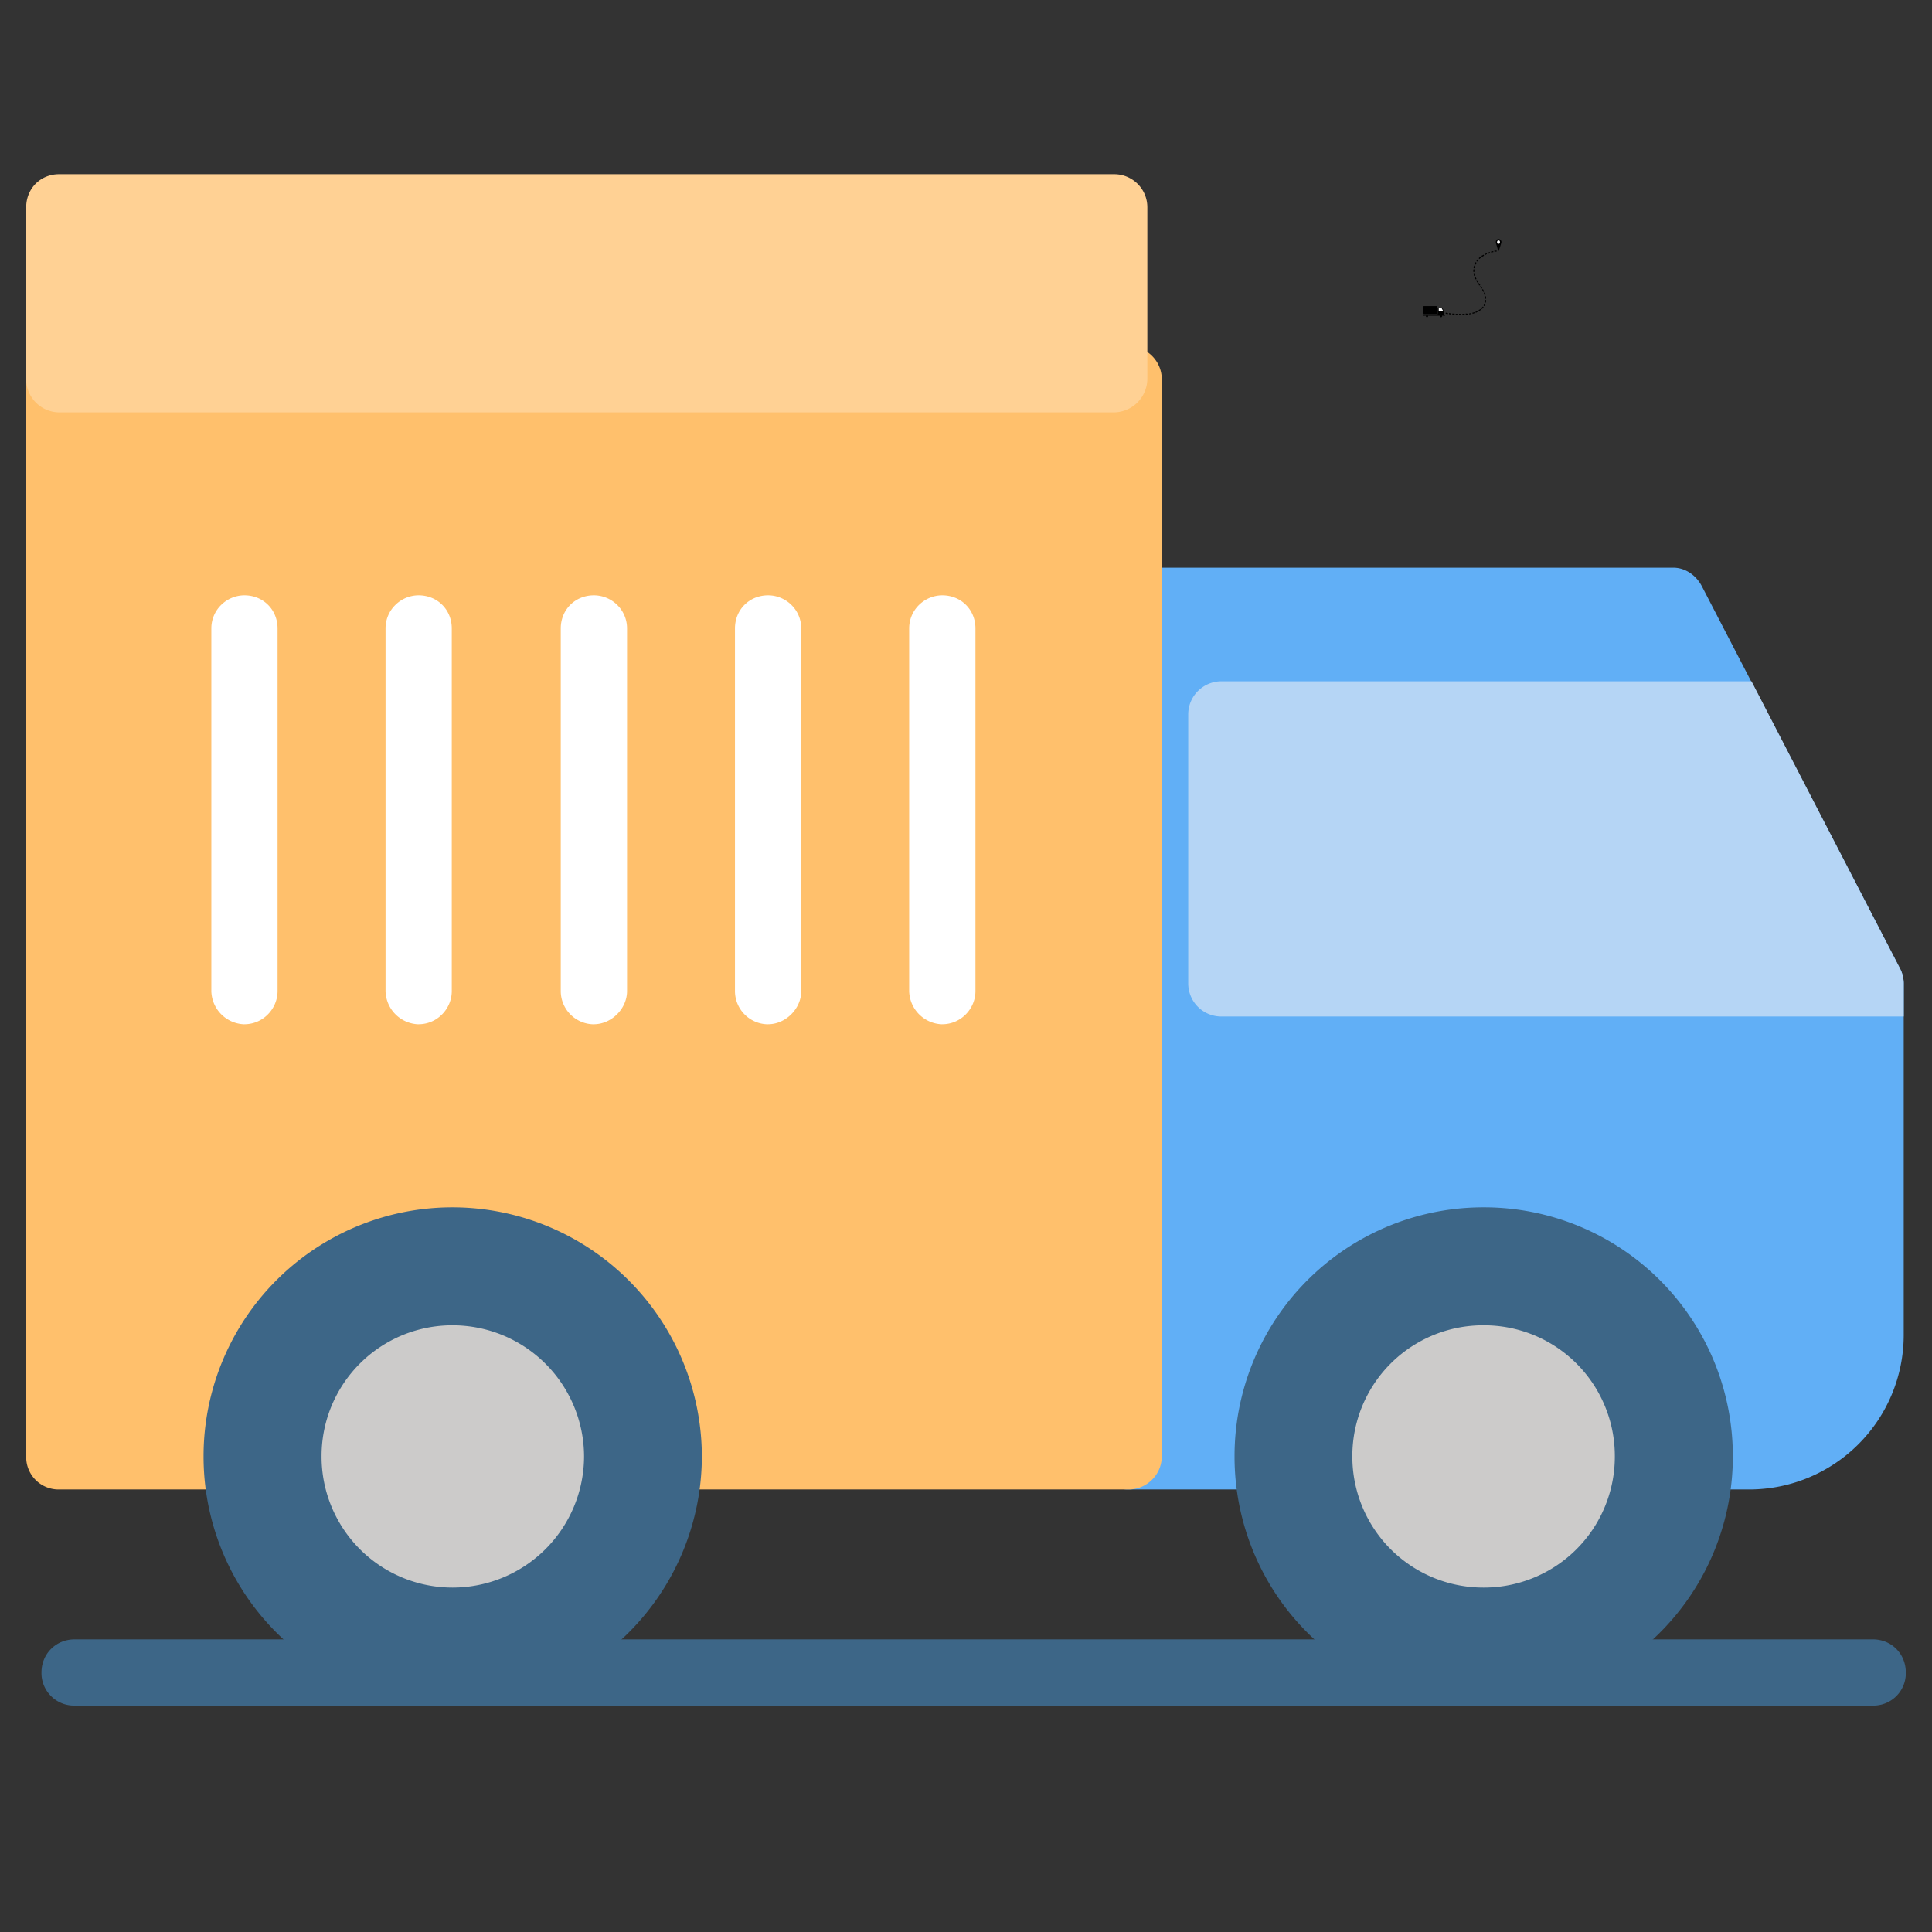
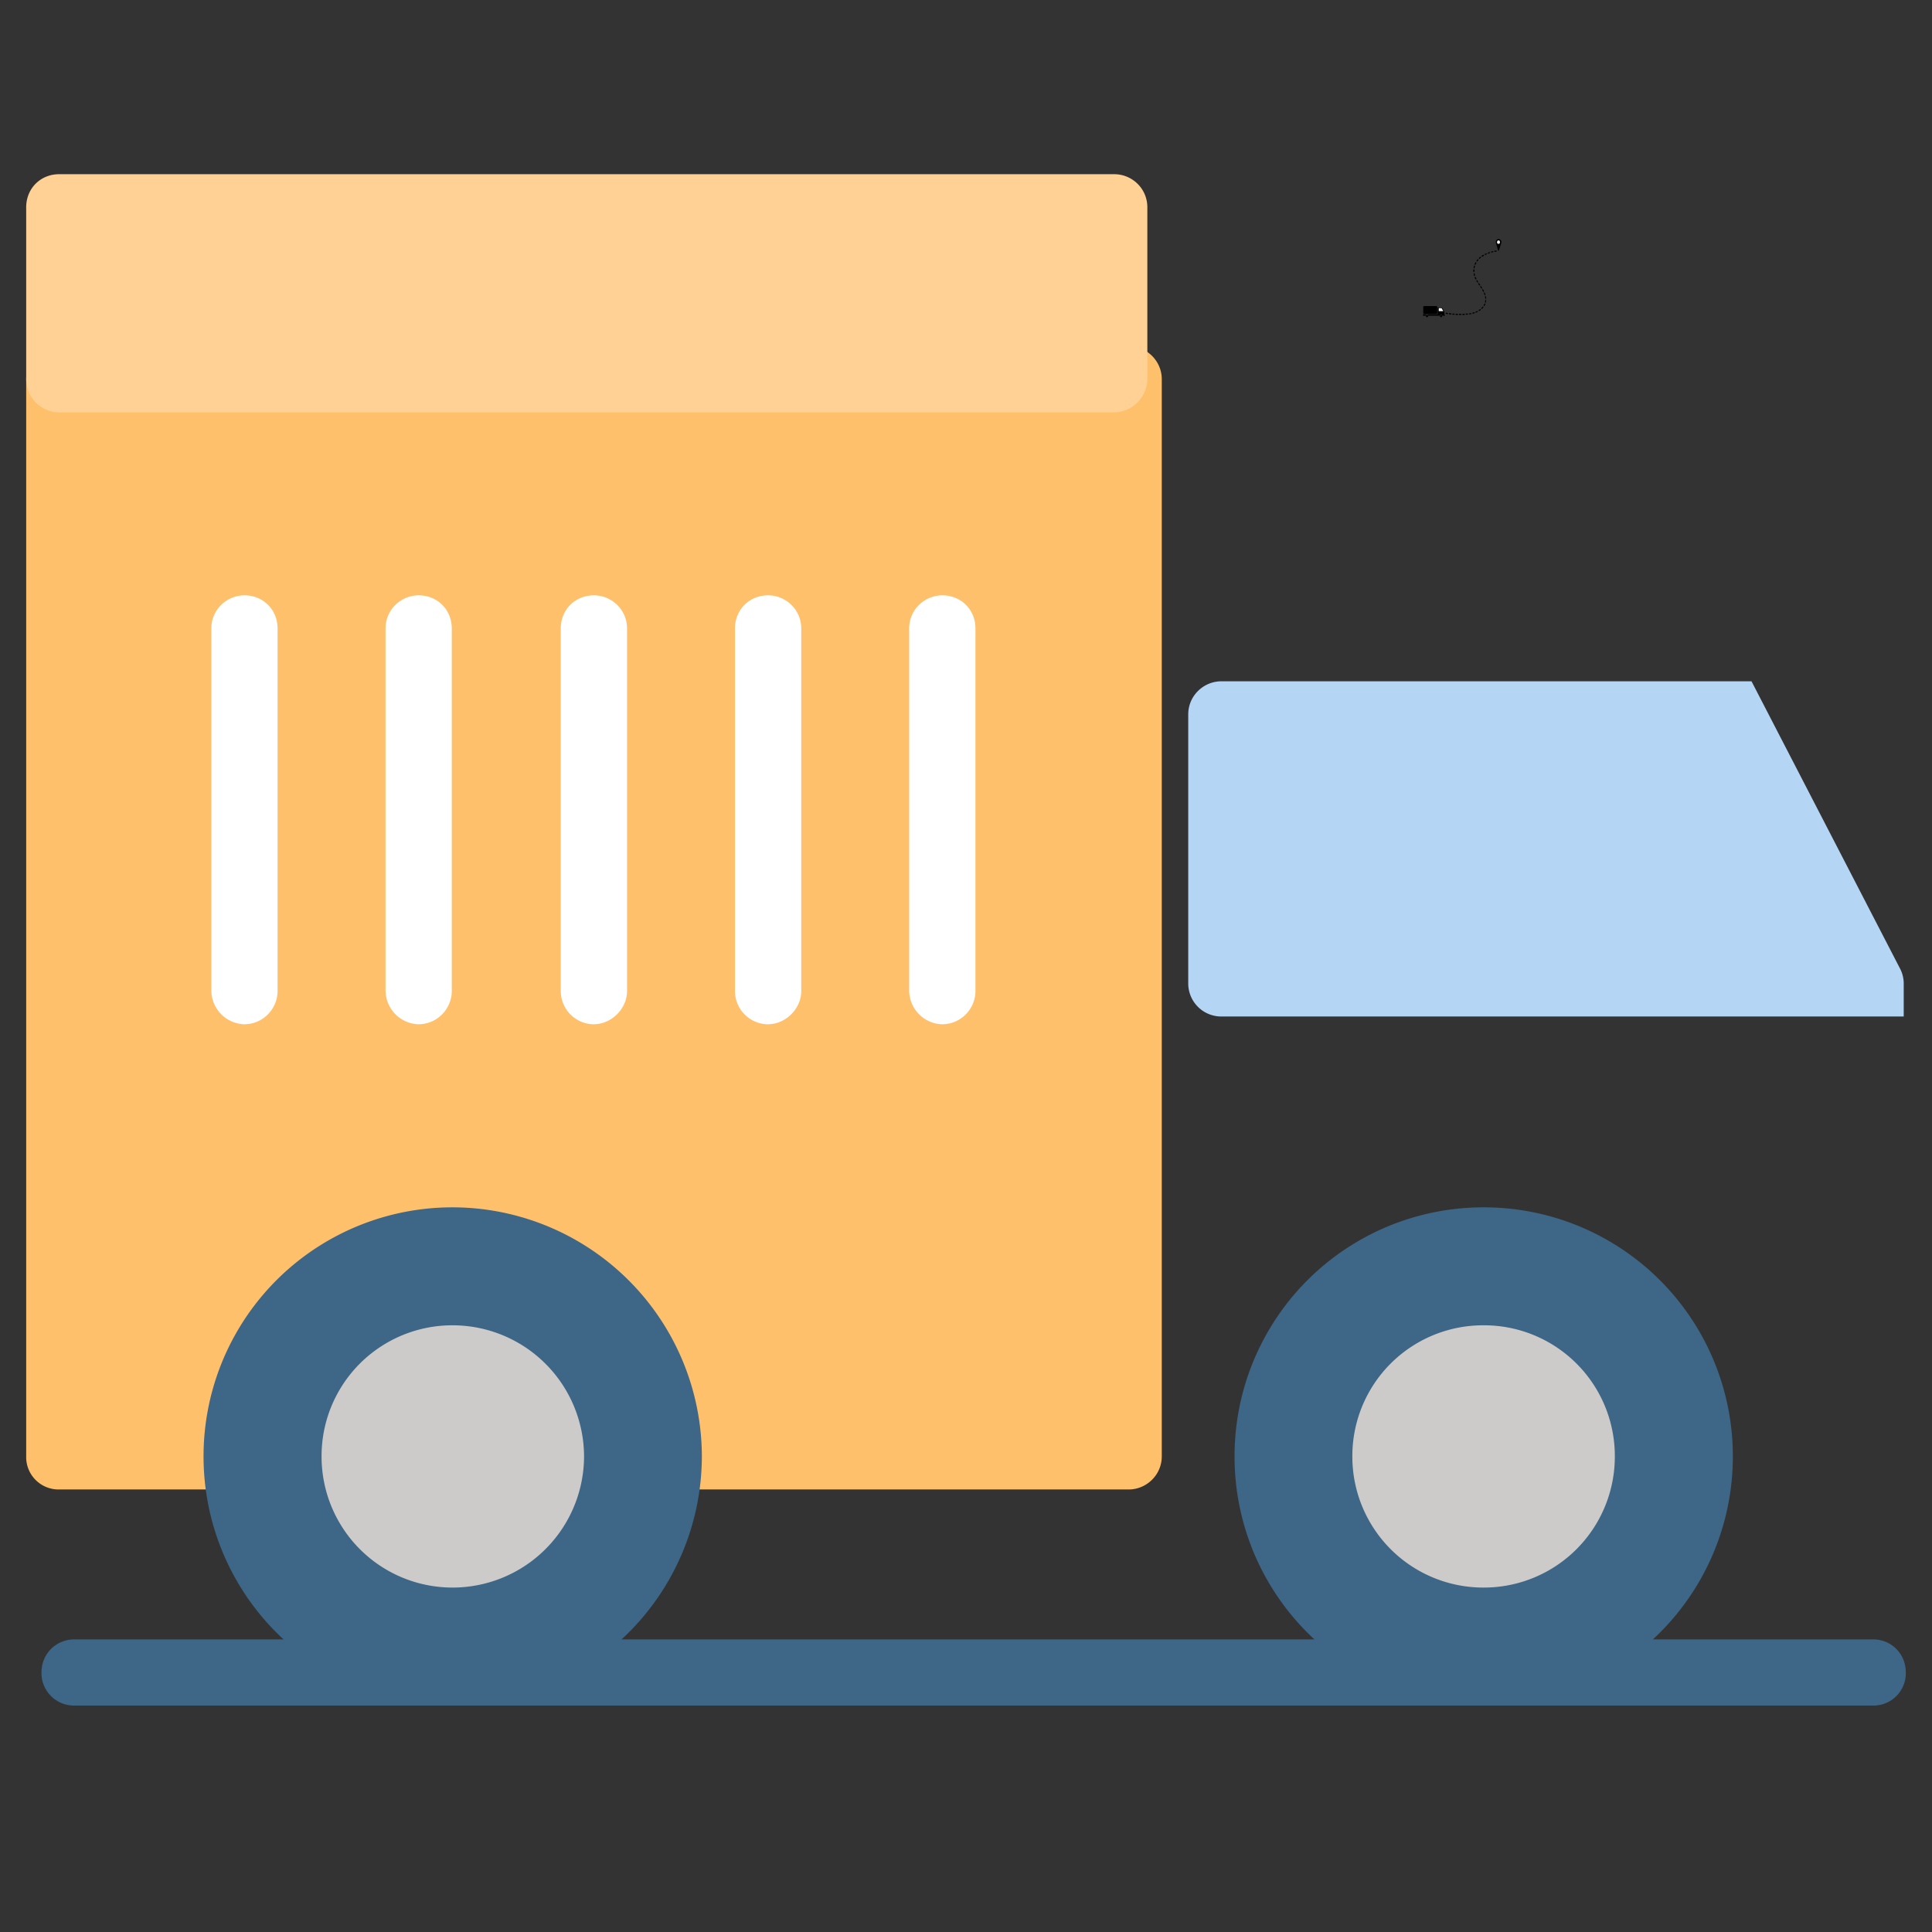
<svg xmlns="http://www.w3.org/2000/svg" width="48" height="48" viewBox="0 0 36 36">
  <rect x="0" y="0" width="36" height="36" fill="#333333" stroke="none" />
  <defs>
    <clipPath id="a">
-       <path d="M20 10h15.512v18H20Zm0 0" />
-     </clipPath>
+       </clipPath>
    <clipPath id="b">
      <path d="M22 12h13.512v7H22Zm0 0" />
    </clipPath>
    <clipPath id="c">
      <path d="M.488 6H22v22H.488Zm0 0" />
    </clipPath>
    <clipPath id="d">
      <path d="M.488 3H22v5H.488Zm0 0" />
    </clipPath>
    <clipPath id="e">
      <path d="M.488 30h35.024v2H.488Zm0 0" />
    </clipPath>
    <clipPath id="f">
      <path d="M26.516 5H27v.91h-.484Zm0 0" />
    </clipPath>
    <clipPath id="g">
      <path d="M26.516 4.453h1.46V5.91h-1.46Zm0 0" />
    </clipPath>
    <clipPath id="h">
      <path d="M27 4.453h.977V5H27Zm0 0" />
    </clipPath>
  </defs>
  <g clip-path="url(#a)">
    <path fill="#61aff6" fill-rule="evenodd" d="M32.598 27.754h-.926a.606.606 0 0 1-.617-.617c0-1.887-1.52-3.41-3.41-3.41a3.403 3.403 0 0 0-3.41 3.41.616.616 0 0 1-.618.617h-2.586a.604.604 0 0 1-.617-.617V11.195c0-.328.266-.617.617-.617H31.18c.226 0 .43.145.535.352l3.695 7.129a.6.6 0 0 1 .063.265v6.555a2.88 2.88 0 0 1-2.875 2.875m0 0" />
  </g>
  <g clip-path="url(#b)">
    <path fill="#b5d5f5" fill-rule="evenodd" d="m32.637 12.695 2.773 5.364a.6.6 0 0 1 .063.265v.617H22.758a.616.616 0 0 1-.617-.617v-5.012c0-.347.285-.617.617-.617Zm0 0" />
  </g>
  <g clip-path="url(#c)">
    <path fill="#ffc06c" fill-rule="evenodd" d="M21.031 27.754h-8.566a.604.604 0 0 1-.617-.617 3.42 3.42 0 0 0-3.41-3.41 3.403 3.403 0 0 0-3.41 3.41c0 .351-.29.617-.618.617H1.102a.603.603 0 0 1-.614-.617V7.067c0-.348.266-.618.614-.618h19.93c.327 0 .616.27.616.617v20.07c0 .352-.289.618-.617.618m0 0" />
  </g>
  <path fill="#3d6687" fill-rule="evenodd" d="M8.438 31.781a4.64 4.64 0 0 1-4.645-4.644 4.637 4.637 0 0 1 4.645-4.64 4.65 4.65 0 0 1 4.64 4.64 4.65 4.65 0 0 1-4.64 4.644m0 0" />
  <path fill="#cccbca" fill-rule="evenodd" d="M8.438 29.582a2.44 2.44 0 0 1-2.446-2.445 2.436 2.436 0 0 1 2.446-2.442 2.45 2.45 0 0 1 2.445 2.442 2.45 2.45 0 0 1-2.445 2.445m0 0" />
  <path fill="#3d6687" fill-rule="evenodd" d="M27.645 31.781a4.637 4.637 0 0 1-4.641-4.644 4.636 4.636 0 0 1 4.64-4.64 4.637 4.637 0 0 1 4.645 4.64 4.64 4.64 0 0 1-4.644 4.644m0 0" />
  <path fill="#cccbca" fill-rule="evenodd" d="M27.645 29.582a2.44 2.44 0 0 1-2.446-2.445 2.436 2.436 0 0 1 2.446-2.442 2.436 2.436 0 0 1 2.445 2.442 2.44 2.44 0 0 1-2.445 2.445m0 0" />
  <g clip-path="url(#d)">
    <path fill="#ffd194" fill-rule="evenodd" d="M20.762 7.684H1.102a.62.62 0 0 1-.614-.618V3.863c0-.351.266-.617.614-.617h19.66c.332 0 .617.266.617.617v3.203a.63.63 0 0 1-.617.618m0 0" />
  </g>
  <g clip-path="url(#e)">
    <path fill="#3d6687" fill-rule="evenodd" d="M34.898 31.781H1.391a.606.606 0 0 1-.618-.617c0-.348.27-.617.618-.617h33.507c.348 0 .614.27.614.617a.603.603 0 0 1-.614.617m0 0" />
  </g>
  <path fill="#fff" fill-rule="evenodd" d="M4.555 19.086a.634.634 0 0 1-.617-.617V11.71c0-.352.289-.617.617-.617.347 0 .617.265.617.617v6.758c0 .328-.27.617-.617.617M7.8 19.086a.634.634 0 0 1-.616-.617V11.71c0-.352.289-.617.617-.617.347 0 .617.265.617.617v6.758c0 .328-.27.617-.617.617M11.066 19.086a.62.62 0 0 1-.617-.617V11.71c0-.352.27-.617.617-.617.329 0 .618.265.618.617v6.758c0 .328-.29.617-.618.617M14.313 19.086a.62.62 0 0 1-.618-.617V11.71c0-.352.27-.617.617-.617.329 0 .618.265.618.617v6.758c0 .328-.29.617-.617.617M17.559 19.086a.634.634 0 0 1-.618-.617V11.71c0-.352.29-.617.618-.617.347 0 .617.265.617.617v6.758c0 .328-.27.617-.617.617m0 0" />
  <g fill-rule="evenodd" clip-path="url(#f)">
    <path d="M26.832 5.871c-.004 0-.004.008-.004.012h-.215a.025.025 0 0 0-.023-.024.025.025 0 0 0-.024.024h-.05v-.028h.386c.012 0 .024.012.024.028h-.051c0-.004-.004-.012-.004-.012q-.01-.012-.02-.012a.02.02 0 0 0-.019.012M26.781 5.719v.113a.02.02 0 0 1-.015.016h-.23a.02.02 0 0 1-.016-.016v-.113c0-.008.007-.016.015-.016h.23c.008 0 .016.008.016.016m0 0" />
    <path d="M26.91 5.8c.004.005.004.013.004.016v.055h-.043q-.01-.012-.02-.012a.02.02 0 0 0-.019.012h-.043v-.14h.078q.005.002.004.003zM26.57 5.883q.007-.014.02-.016.012.002.02.016v.008q-.001.018-.02.02-.019-.002-.02-.02zm0 0" />
    <path d="M26.832 5.883q.007-.014.02-.016.012.002.02.016v.008q-.002.018-.02.02-.019-.002-.02-.02zm0 0" />
    <path fill="#fff" d="M26.863 5.742a.4.4 0 0 0 .032.055h-.086v-.055Zm0 0" />
  </g>
  <g clip-path="url(#g)">
    <path d="M26.95 5.828a.1.1 0 0 1 .023.004h.007v.02h-.011q-.012-.005-.024-.004l-.008-.004.004-.02Zm.07.02v.007H27v-.02h.02Zm0 0v.007H27v-.02h.02Zm-.008-.012.023.004h.008v.02h-.012L27 5.854l.004-.02Zm.07.016v.011h-.02v-.02h.02Zm0 0v.011h-.02v-.02h.02Zm-.008-.008h.031v.02h-.043v-.02Zm.07.011v.012h-.019v-.02h.02Zm0 0v.012h-.019v-.02h.02Zm-.007-.007h.031v.02h-.043v-.02Zm.07.011v.008h-.02v-.02h.02Zm0 0v.008h-.02v-.02h.02Zm-.008-.011h.031v.02h-.043v-.02Zm.07.011v.008h-.019v-.02h.02Zm0 0v.008h-.019v-.02h.02Zm-.011-.011h.035v.02h-.043v-.02Zm.074.007v.008h-.02v-.02h.02Zm0 0v.008h-.02v-.02h.02Zm-.012-.011h.035v.015l-.007.004h-.036v-.015Zm.075.004v.007h-.02V5.84h.02Zm0 0v.007h-.02V5.84h.02Zm-.012-.008q.012-.005.023-.004l.008-.004.004.02h-.008q-.012.004-.023.003l-.008.004-.004-.02Zm.07-.004v.008h-.015v-.02h.015Zm0 0v.008h-.015v-.02h.015Zm-.008-.012c.008 0 .016-.004.024-.004l.008-.004.003.02h-.007a.1.1 0 0 1-.024.008l-.008.004-.003-.02Zm.07-.011v.011h-.019v-.02h.02Zm0 0v.011h-.019v-.02h.02Zm-.011-.008.02-.008.007-.004.008.016-.008.003-.023.012-.008.004-.004-.02Zm.066-.02v.008h-.015v-.02h.015Zm0 0v.008h-.015v-.02h.015Zm-.011-.008q.012-.01.02-.015l.007-.004.008.015-.004.004q-.012.008-.024.016l-.007.004-.008-.016Zm.062-.035v.012h-.016v-.02h.016Zm0 0v.012h-.016v-.02h.016Zm-.012-.008.016-.015.008-.008.012.012-.008.007c-.004.008-.012.012-.016.02l-.008.008-.011-.016Zm.055-.043V5.7h-.016v-.02h.016Zm0 0V5.7h-.016v-.02h.016Zm-.016-.007q.006-.007.012-.02l.004-.012.016.012-.004.008a.1.1 0 0 1-.016.023l-.004.008-.011-.012Zm.04-.059v.012h-.016v-.02h.015Zm0 0v.012h-.016v-.02h.015Zm-.016 0c0-.008.004-.02.004-.027V5.59h.015v.012q0 .01-.003.027v.008l-.02-.004Zm.02-.07v.011h-.016v-.02h.015Zm0 0v.011h-.016v-.02h.015Zm-.016.004q-.002-.017-.004-.028l-.004-.008.02-.003v.007c.003.008.003.02.003.028v.011h-.015Zm0-.07v.007h-.016v-.02h.016Zm0 0v.007h-.016v-.02h.016Zm-.016.003q.001-.006-.004-.012-.002-.004-.004-.015l-.004-.008.016-.008.004.008c0 .008.004.012.004.02q.005 0 .004.007l.004.008-.016.008Zm-.012-.066v.008h-.015v-.02h.015Zm0 0v.008h-.015v-.02h.015Zm-.015.004-.012-.024-.004-.008.012-.011.008.008.011.023.004.012-.015.008Zm-.02-.063v.008h-.015v-.02h.015Zm0 0v.008h-.015v-.02h.015Zm-.015.004-.012-.023-.008-.008.016-.012.004.008a.1.1 0 0 1 .015.023l.004.008-.012.012Zm-.02-.062v.007h-.02v-.015h.02Zm0 0v.007h-.02v-.015h.02Zm-.015.007-.016-.023-.004-.008.012-.012.008.008.019.032-.016.007Zm-.024-.066v.012h-.016v-.02h.016Zm0 0v.012h-.016v-.02h.016Zm-.016.008-.011-.024-.004-.007.012-.012.003.008c.004.007.012.015.016.023l.004.008-.012.012Zm-.015-.067v.012h-.02v-.02h.02Zm0 0v.012h-.02v-.02h.02Zm-.016.004-.012-.023-.003-.008.015-.008.004.008.012.024.004.007-.016.008Zm-.008-.066v.008h-.02v-.02h.02Zm0 0v.008h-.02v-.02h.02Zm-.02 0q-.002-.011-.003-.027l-.004-.008.016-.004.004.008.003.027.004.008-.015.008Zm.009-.07v.007h-.02v-.02h.02Zm0 0v.007h-.02v-.02h.02Zm-.02 0V5.03l.004-.011h.016v.046h-.016Zm.024-.07v.007h-.016v-.02h.016Zm0 0v.007h-.016v-.02h.016Zm-.016-.005v-.011q.005-.005.004-.016l.004-.008.015.004v.012q-.005.006-.004.012-.004.005-.003.011V5l-.02-.004Zm.035-.062v.008h-.016v-.02h.016Zm0 0v.008h-.016v-.02h.016Zm-.016-.004.012-.027.004-.008.016.012-.004.007q-.005.013-.016.032l-.015-.008Zm.051-.055v.008h-.015v-.02h.015Zm0 0v.008h-.015v-.02h.015Zm-.015-.008.015-.02.008-.007.012.012-.004.008-.02.02-.004.007-.011-.012Zm.058-.043v.008h-.015V4.8h.015Zm0 0v.008h-.015V4.8h.015Zm-.012-.007q.007-.011.02-.016l.008-.008.008.016-.008.008c-.004.004-.012.008-.016.015l-.008.004-.011-.011Zm.067-.032v.008h-.02v-.02h.02Zm0 0v.008h-.02v-.02h.02Zm-.016-.007a.1.1 0 0 1 .024-.016l.008-.004.007.016-.007.008q-.013.005-.02.011l-.008.004-.012-.015Zm.07-.024v.008h-.015v-.02h.016Zm0 0v.008h-.015v-.02h.016Zm-.011-.012.023-.007.008-.004.004.015-.016.008-.02.012-.007-.02Zm.07-.015v.012h-.015v-.02h.015Zm0 0v.012h-.015v-.02h.015Zm-.012-.008a.1.1 0 0 1 .024-.008l.008-.004.004.02h-.008q-.012.007-.024.008l-.007.004-.004-.016Zm.07-.012v.008h-.015v-.016h.016Zm0 0v.008h-.015v-.016h.016Zm-.007-.008q.012-.003.023-.007h.008l.004.015-.008.004q-.012.002-.023.004l-.008.004-.008-.02Zm.07-.003v.007h-.015v-.02h.015Zm0 0v.007h-.015v-.02h.015Zm-.008-.012q.012-.002.024-.004h.008v.02h-.008l-.024.003h-.007l-.004-.02Zm0 0" />
  </g>
  <g clip-path="url(#h)">
    <path fill-rule="evenodd" d="M27.926 4.676h-.008c-.008-.035-.047-.149-.047-.164 0-.032.024-.059.05-.059.032 0 .056.027.056.059 0 .015-.04.129-.051.164m0 0" />
    <path fill="#fff" d="M27.95 4.512q0 .033-.028.031-.026.002-.027-.031.002-.031.027-.032.029.001.027.032m0 0" />
  </g>
</svg>